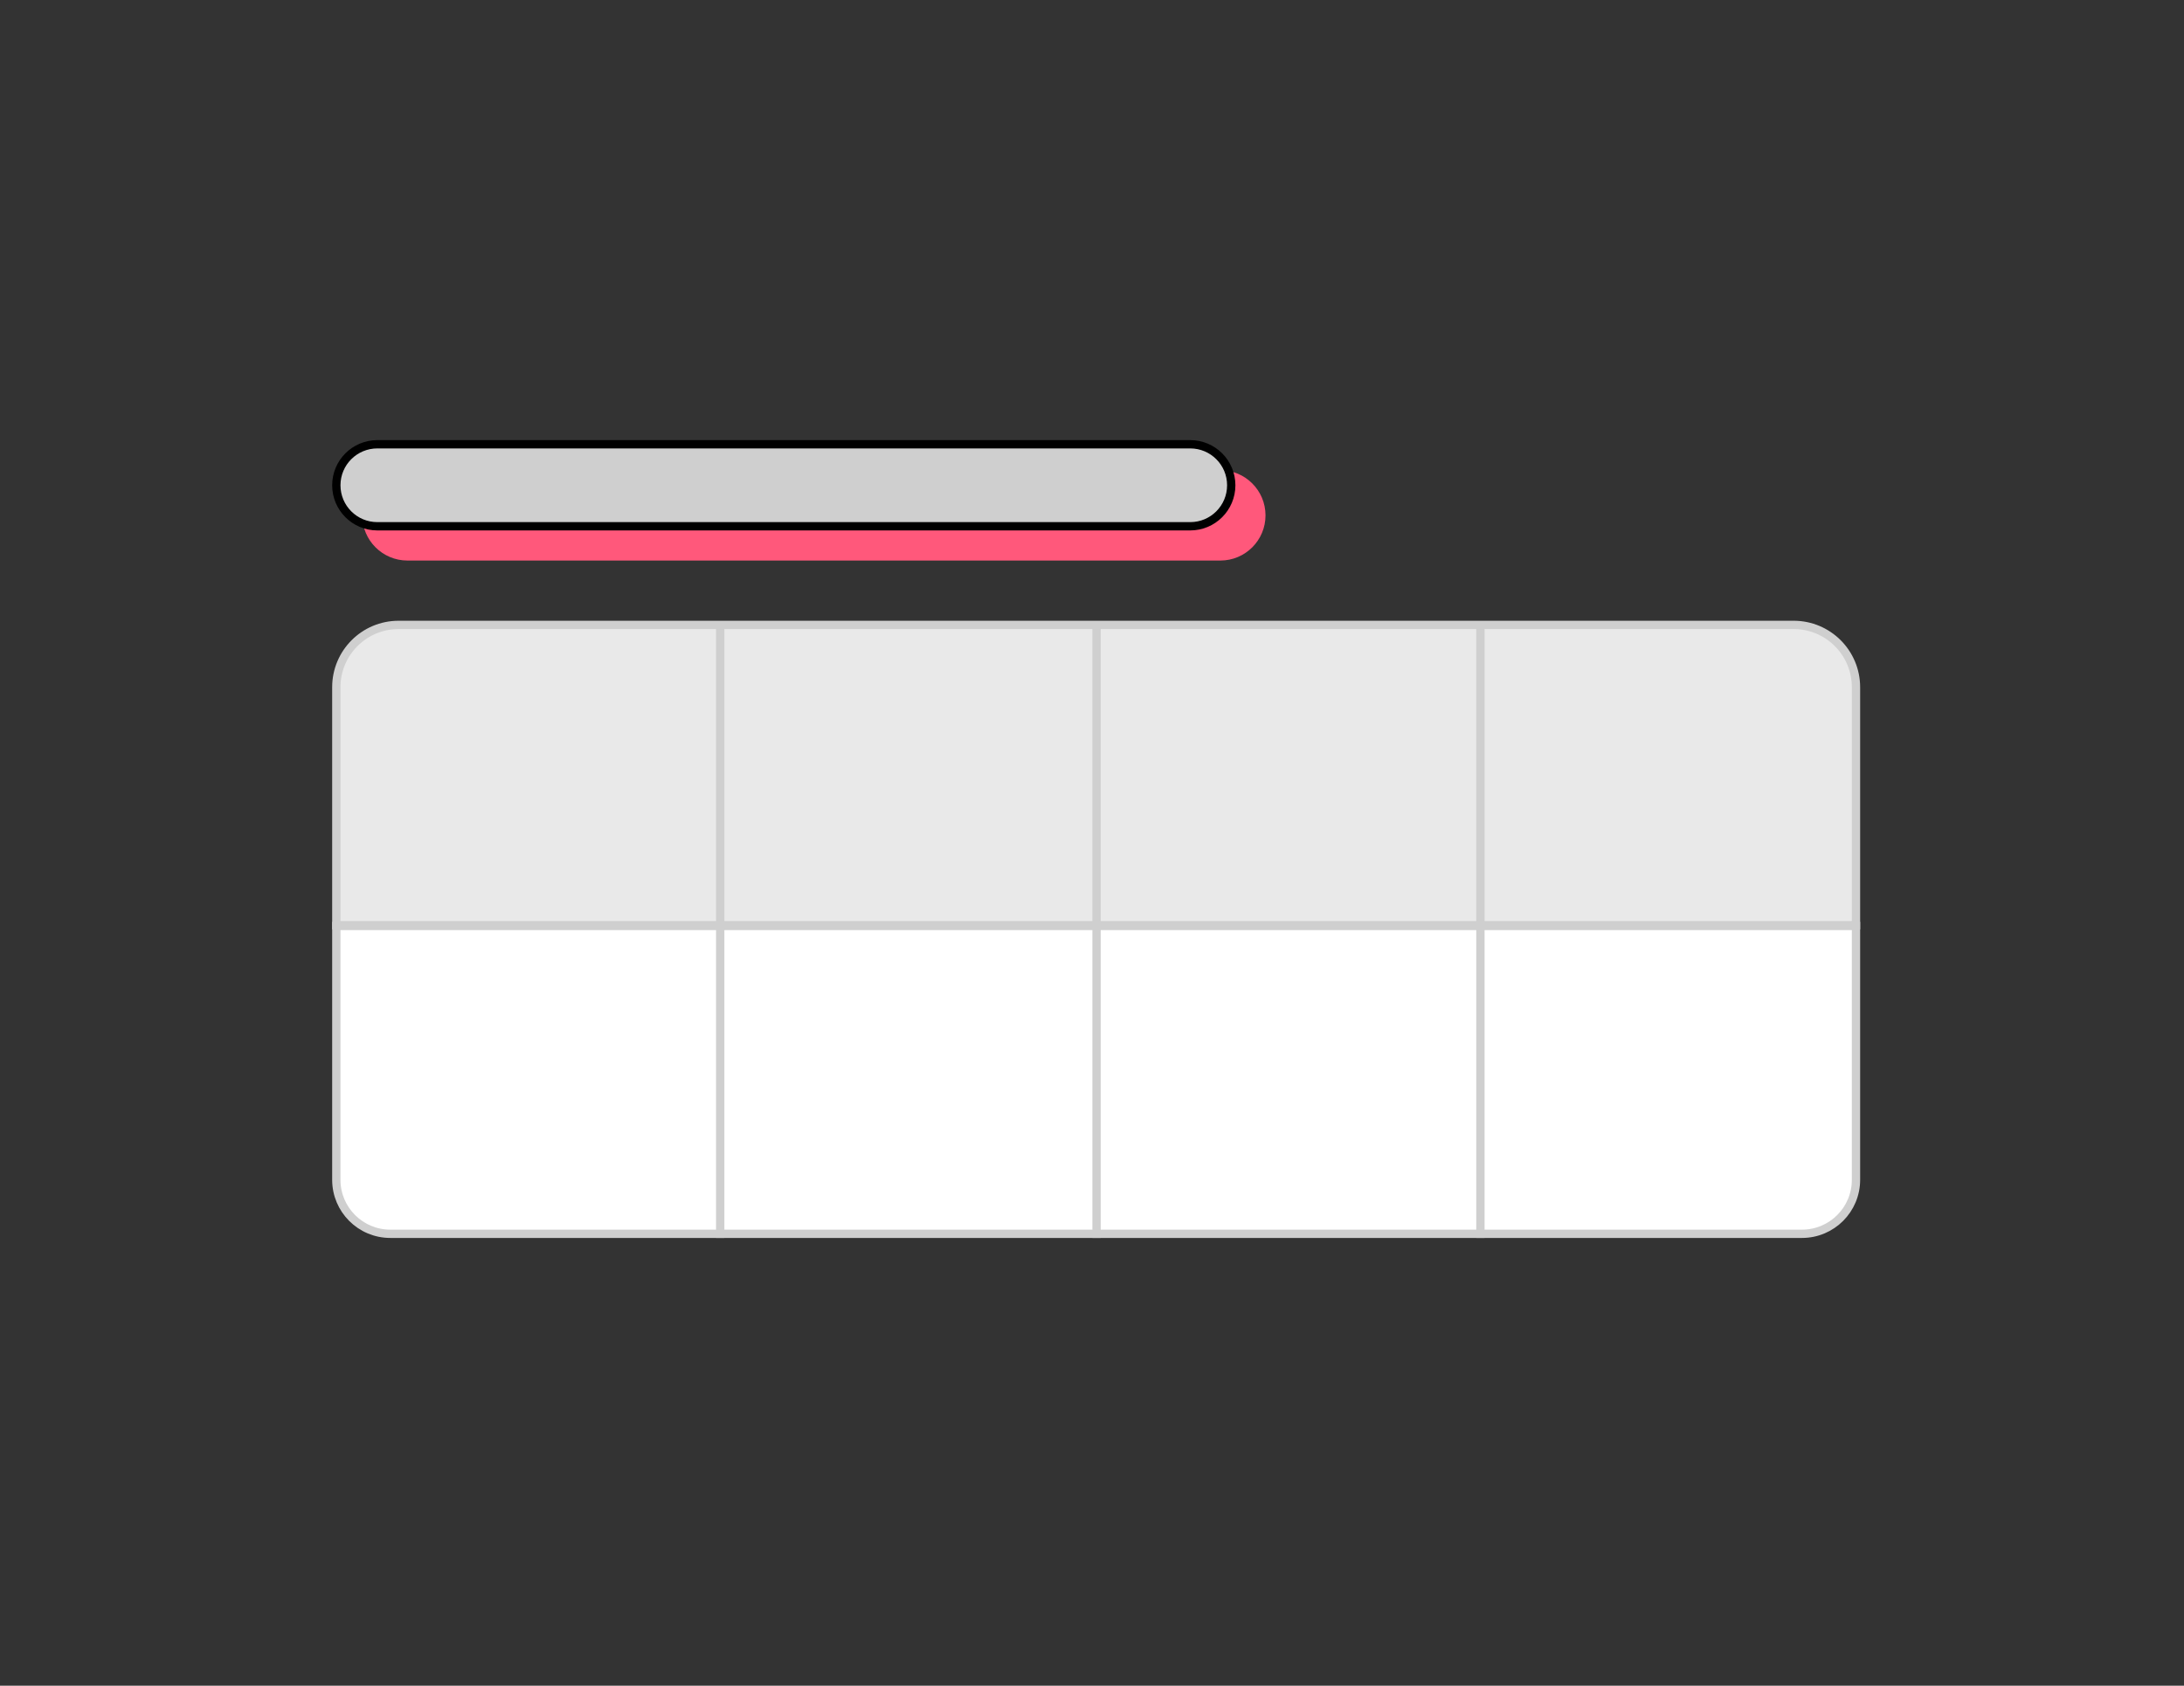
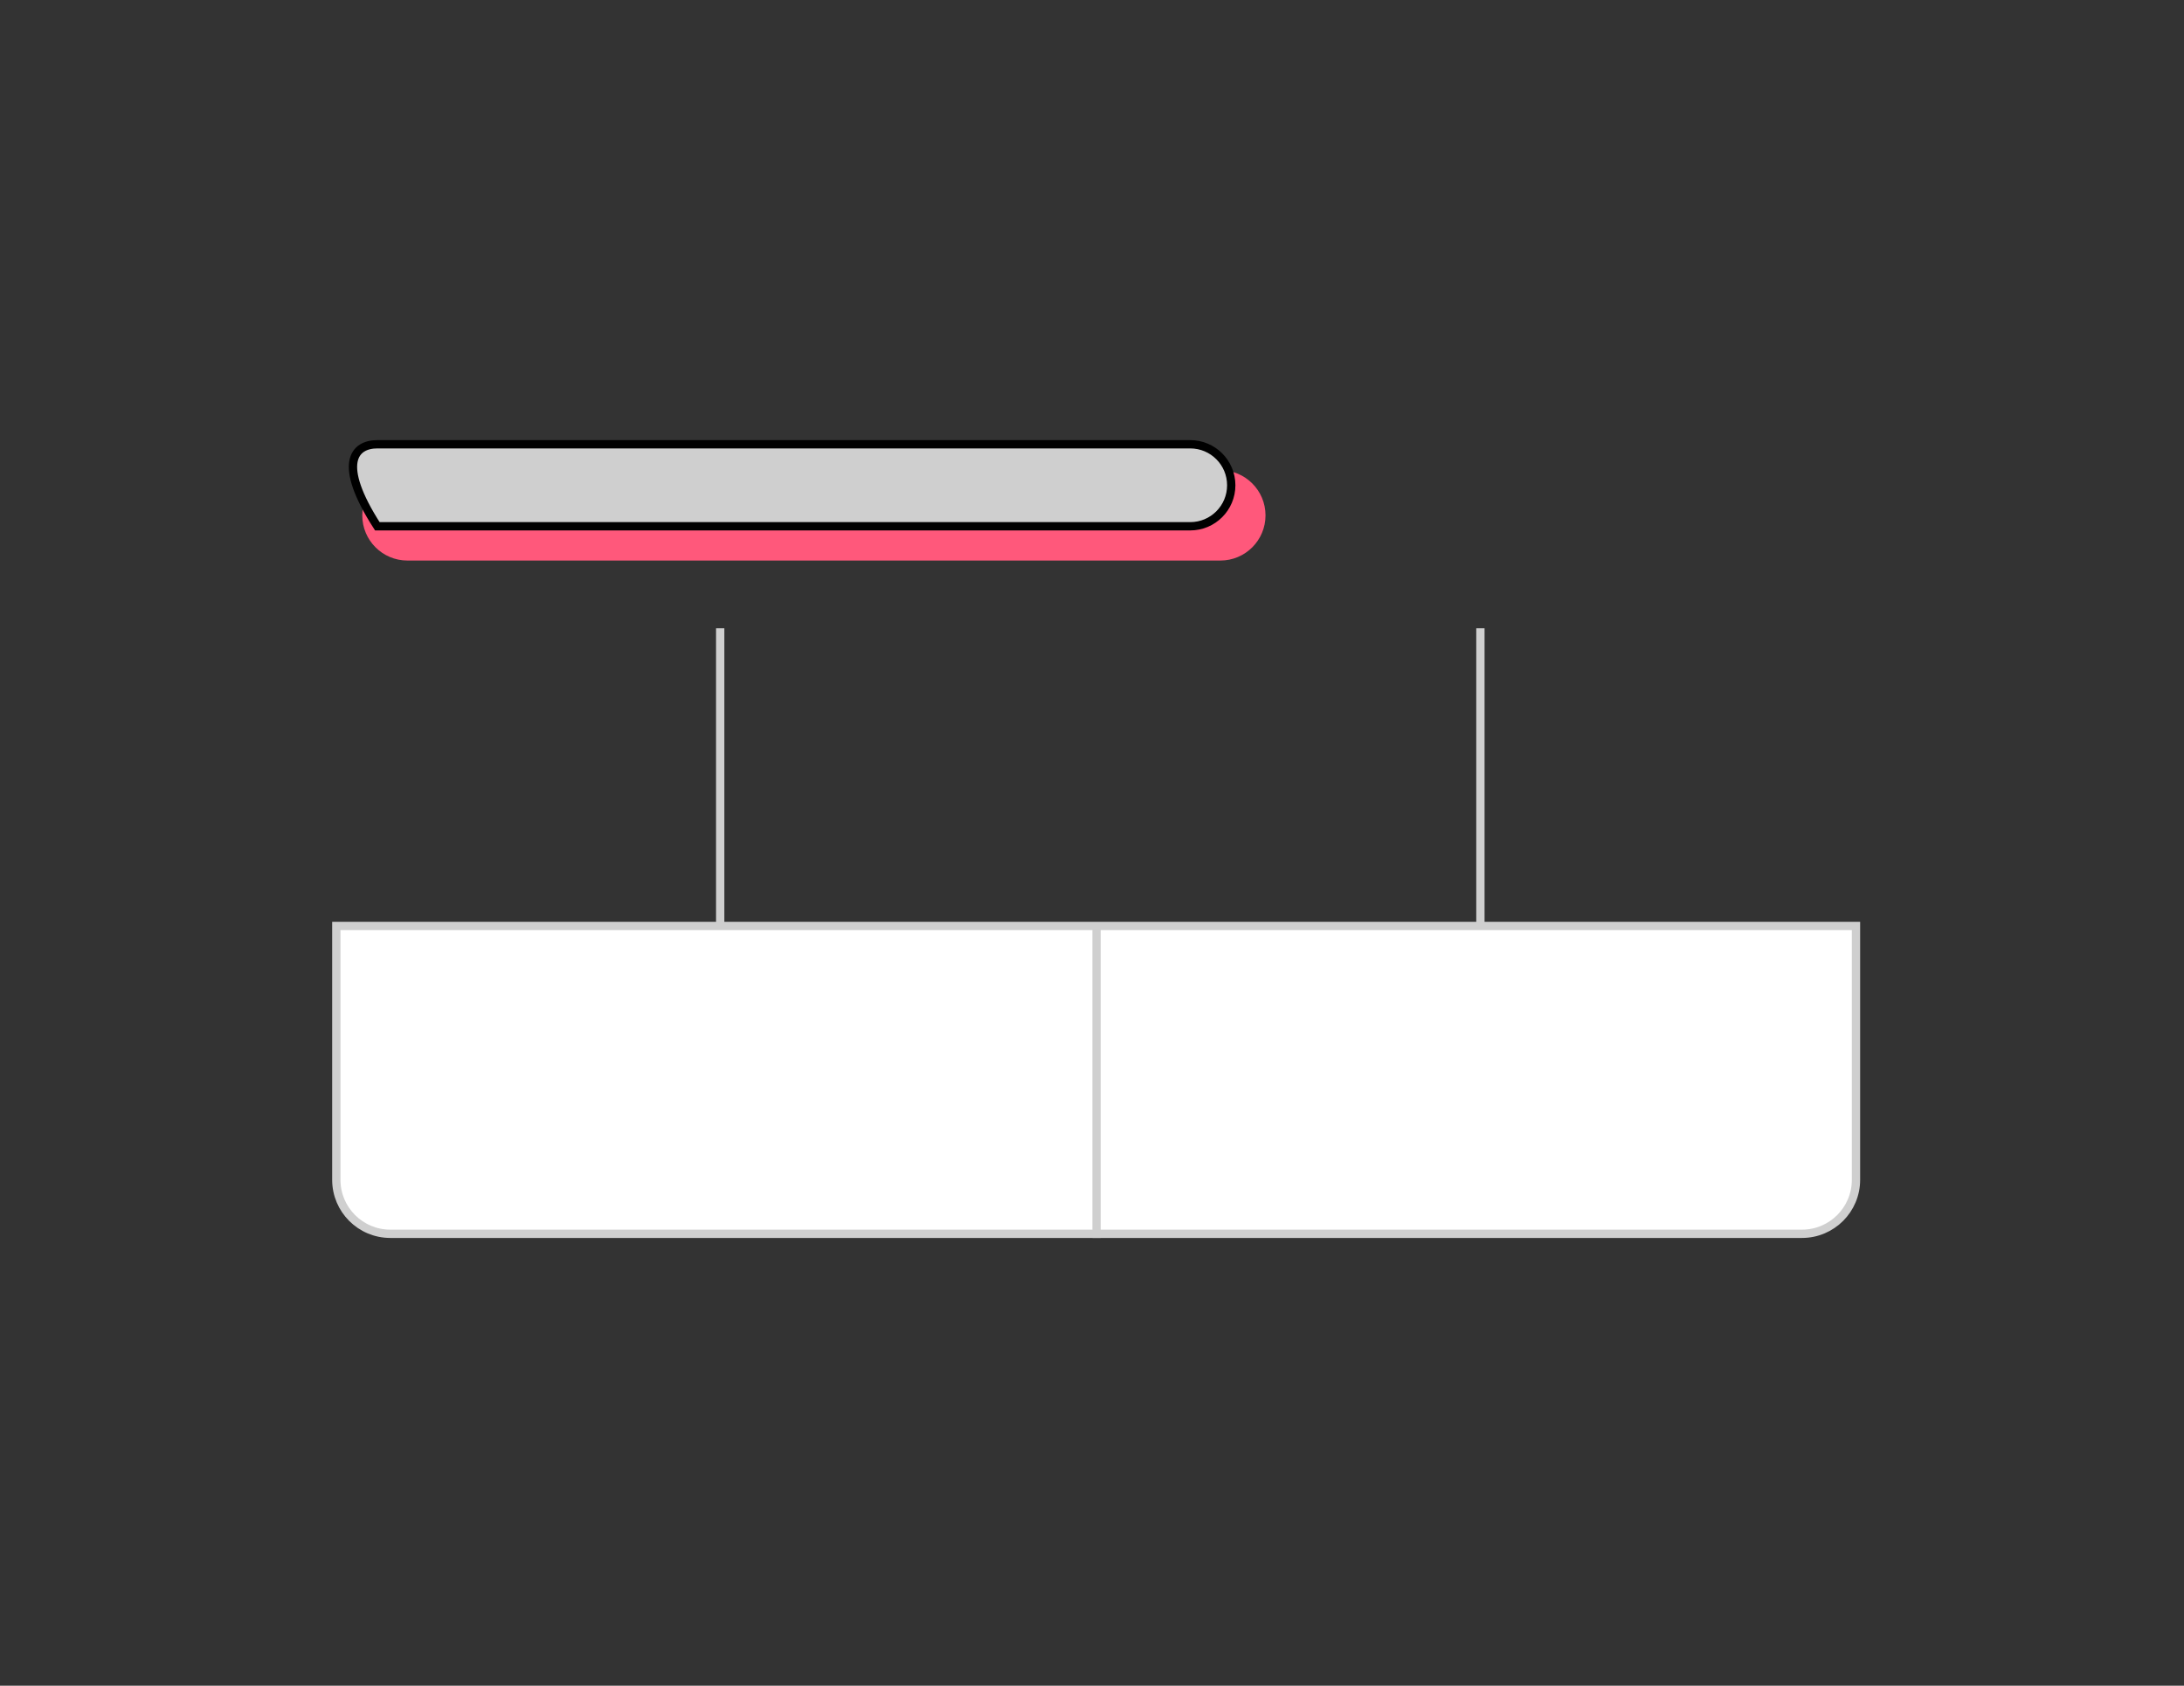
<svg xmlns="http://www.w3.org/2000/svg" width="263" height="203" viewBox="0 0 263 203" fill="none">
  <rect x="0" y="0" width="263" height="203" fill="#333333" stroke="none" />
  <path d="M43.626 62.064C43.626 59.061 46.061 56.626 49.064 56.626H146.956C149.96 56.626 152.394 59.061 152.394 62.064V62.064C152.394 65.068 149.96 67.503 146.956 67.503H49.064C46.061 67.503 43.626 65.068 43.626 62.064V62.064Z" fill="#FF587B" />
-   <path d="M48 75.254H216C220.142 75.254 223.5 78.612 223.5 82.754V111.416H40.5V82.754C40.5 78.612 43.858 75.254 48 75.254Z" fill="#E9E9E9" stroke="#CFCFCF" />
  <path d="M40.5 111.51H223.5V142.079C223.5 145.669 220.59 148.579 217 148.579H47C43.41 148.579 40.5 145.669 40.5 142.079V111.51Z" fill="white" stroke="#CFCFCF" />
-   <line x1="86.727" y1="111.916" x2="86.727" y2="149.079" stroke="#CFCFCF" />
  <line x1="86.727" y1="75.66" x2="86.727" y2="111.916" stroke="#CFCFCF" />
-   <line x1="178.273" y1="111.916" x2="178.273" y2="149.079" stroke="#CFCFCF" />
  <line x1="178.273" y1="75.66" x2="178.273" y2="111.916" stroke="#CFCFCF" />
  <line x1="132.047" y1="111.916" x2="132.047" y2="149.079" stroke="#CFCFCF" />
-   <line x1="132.047" y1="75.66" x2="132.047" y2="111.916" stroke="#CFCFCF" />
-   <path d="M45.438 53.5H143.33C146.057 53.5 148.268 55.711 148.268 58.438C148.268 61.166 146.057 63.377 143.33 63.377H45.438C42.711 63.377 40.5 61.166 40.5 58.438C40.5 55.711 42.711 53.5 45.438 53.5Z" fill="#CFCFCF" stroke="black" />
+   <path d="M45.438 53.5H143.33C146.057 53.5 148.268 55.711 148.268 58.438C148.268 61.166 146.057 63.377 143.33 63.377H45.438C40.5 55.711 42.711 53.5 45.438 53.5Z" fill="#CFCFCF" stroke="black" />
</svg>